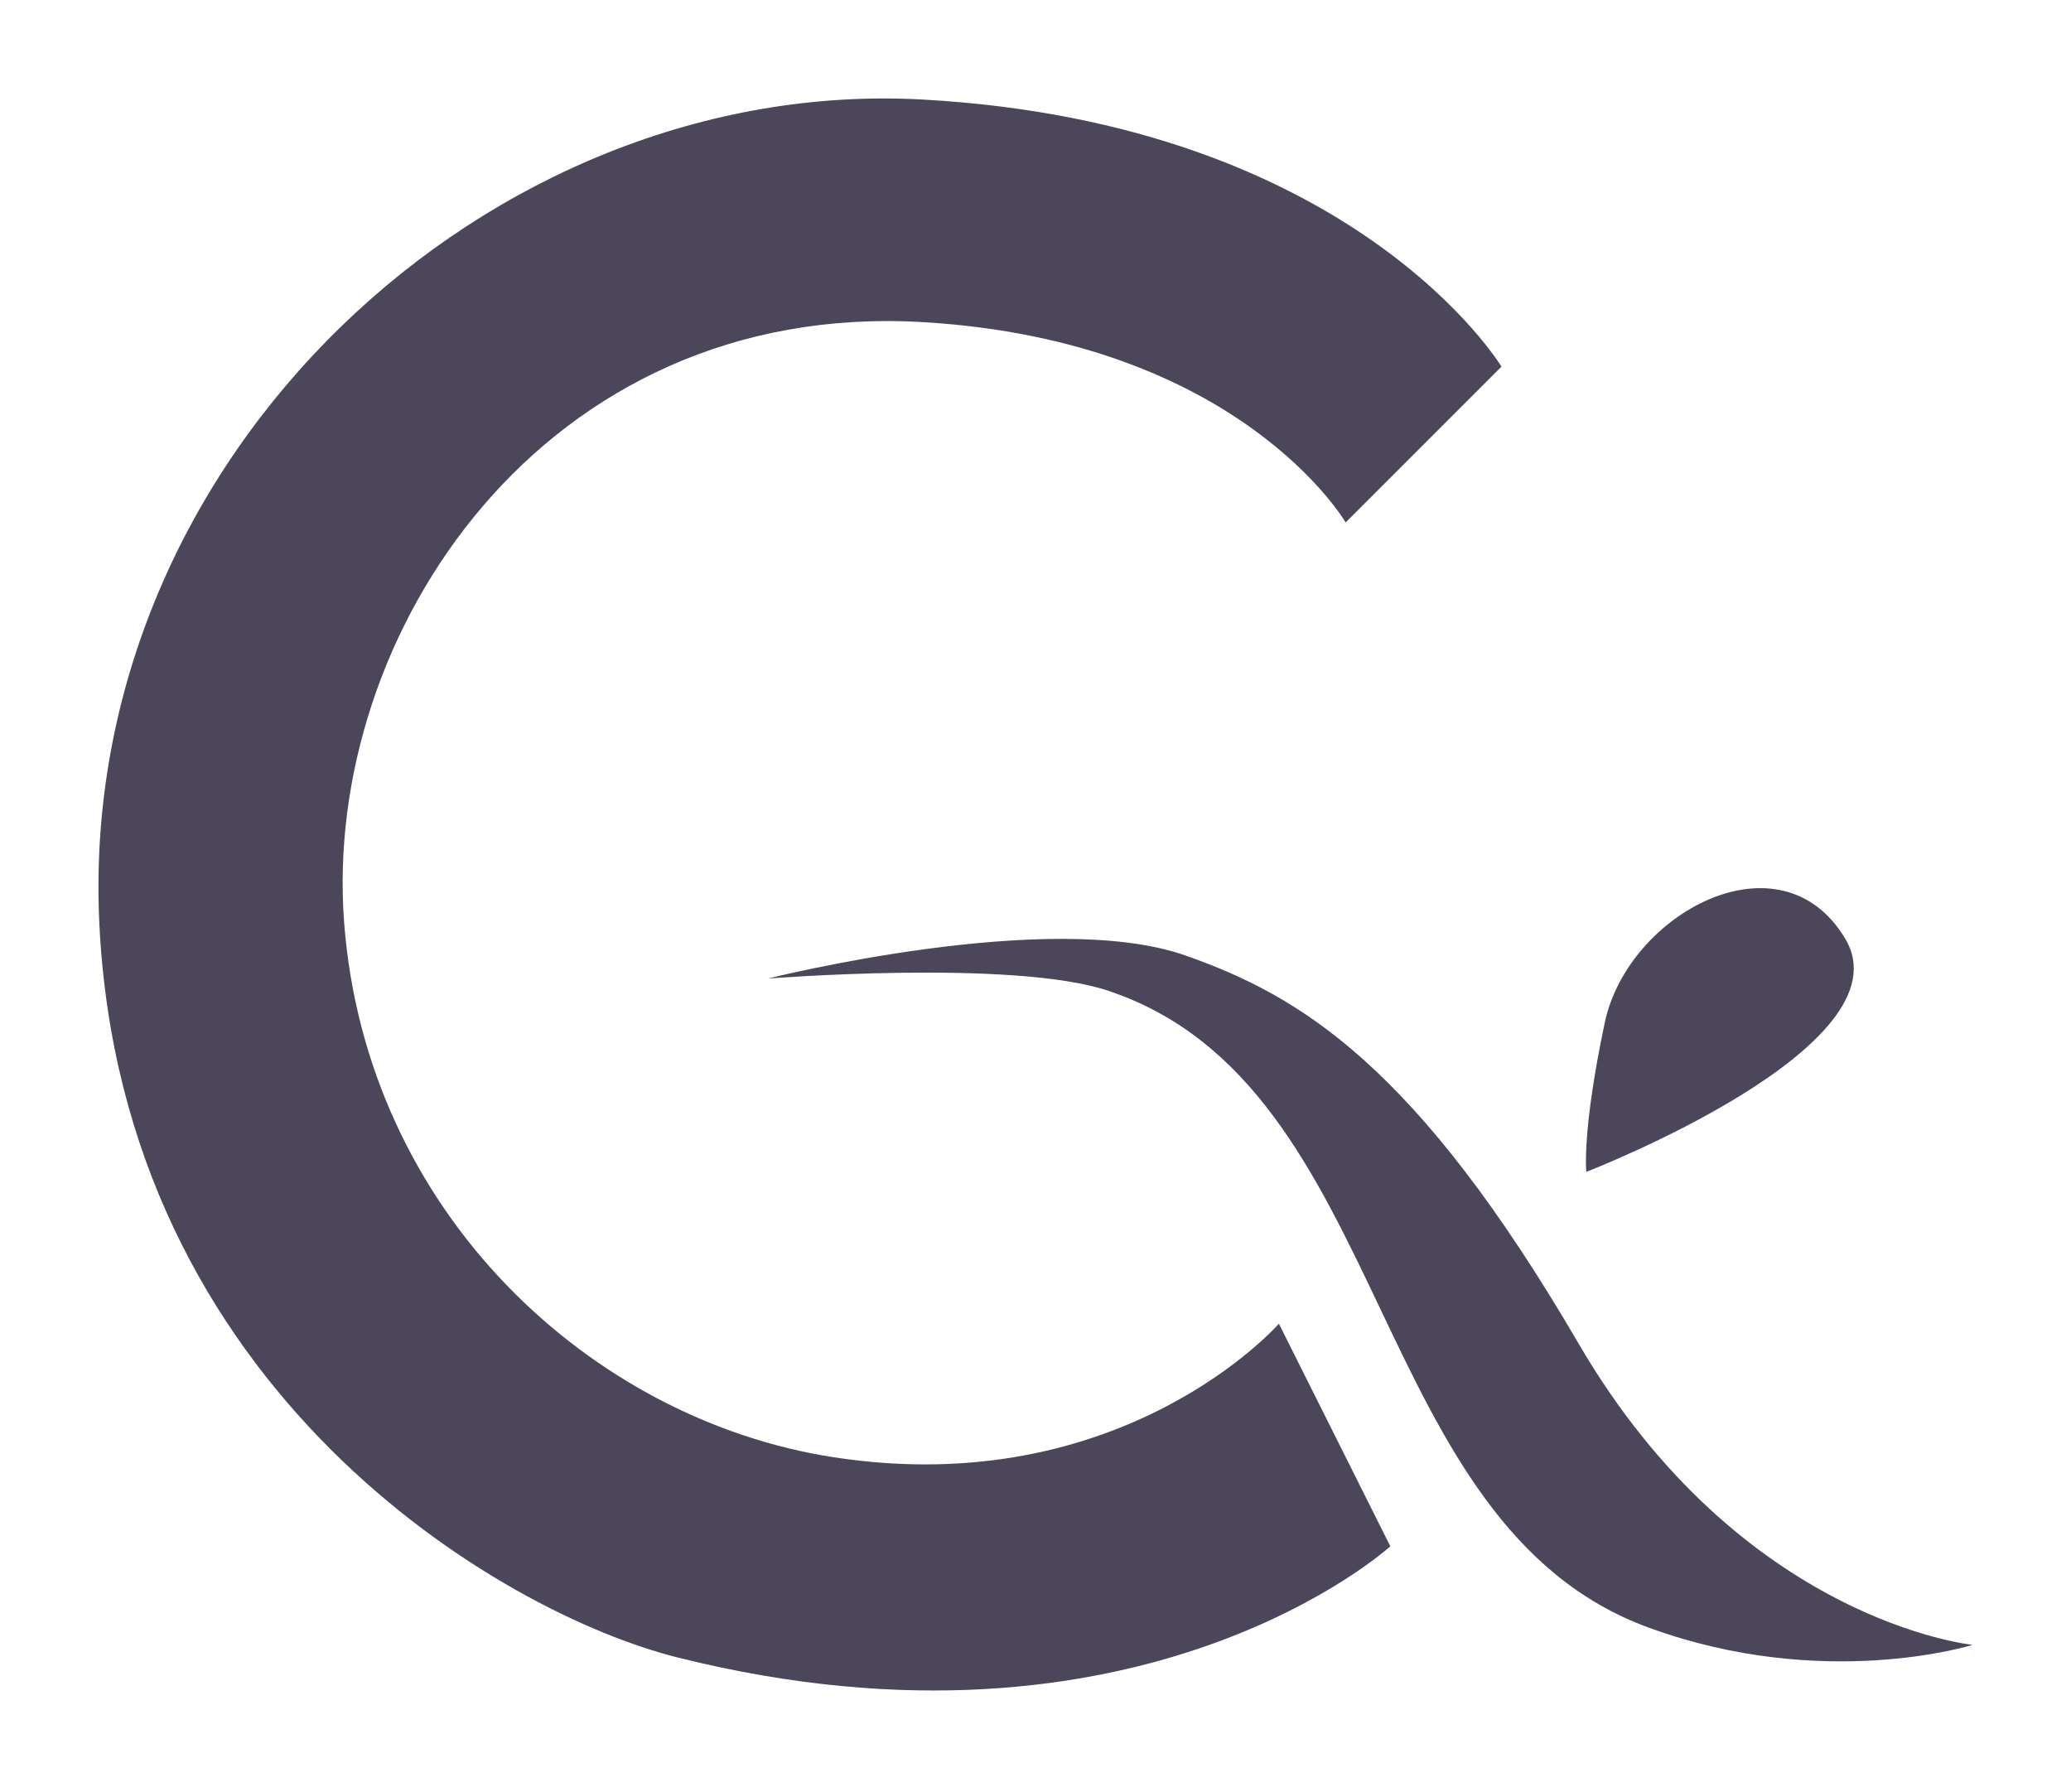
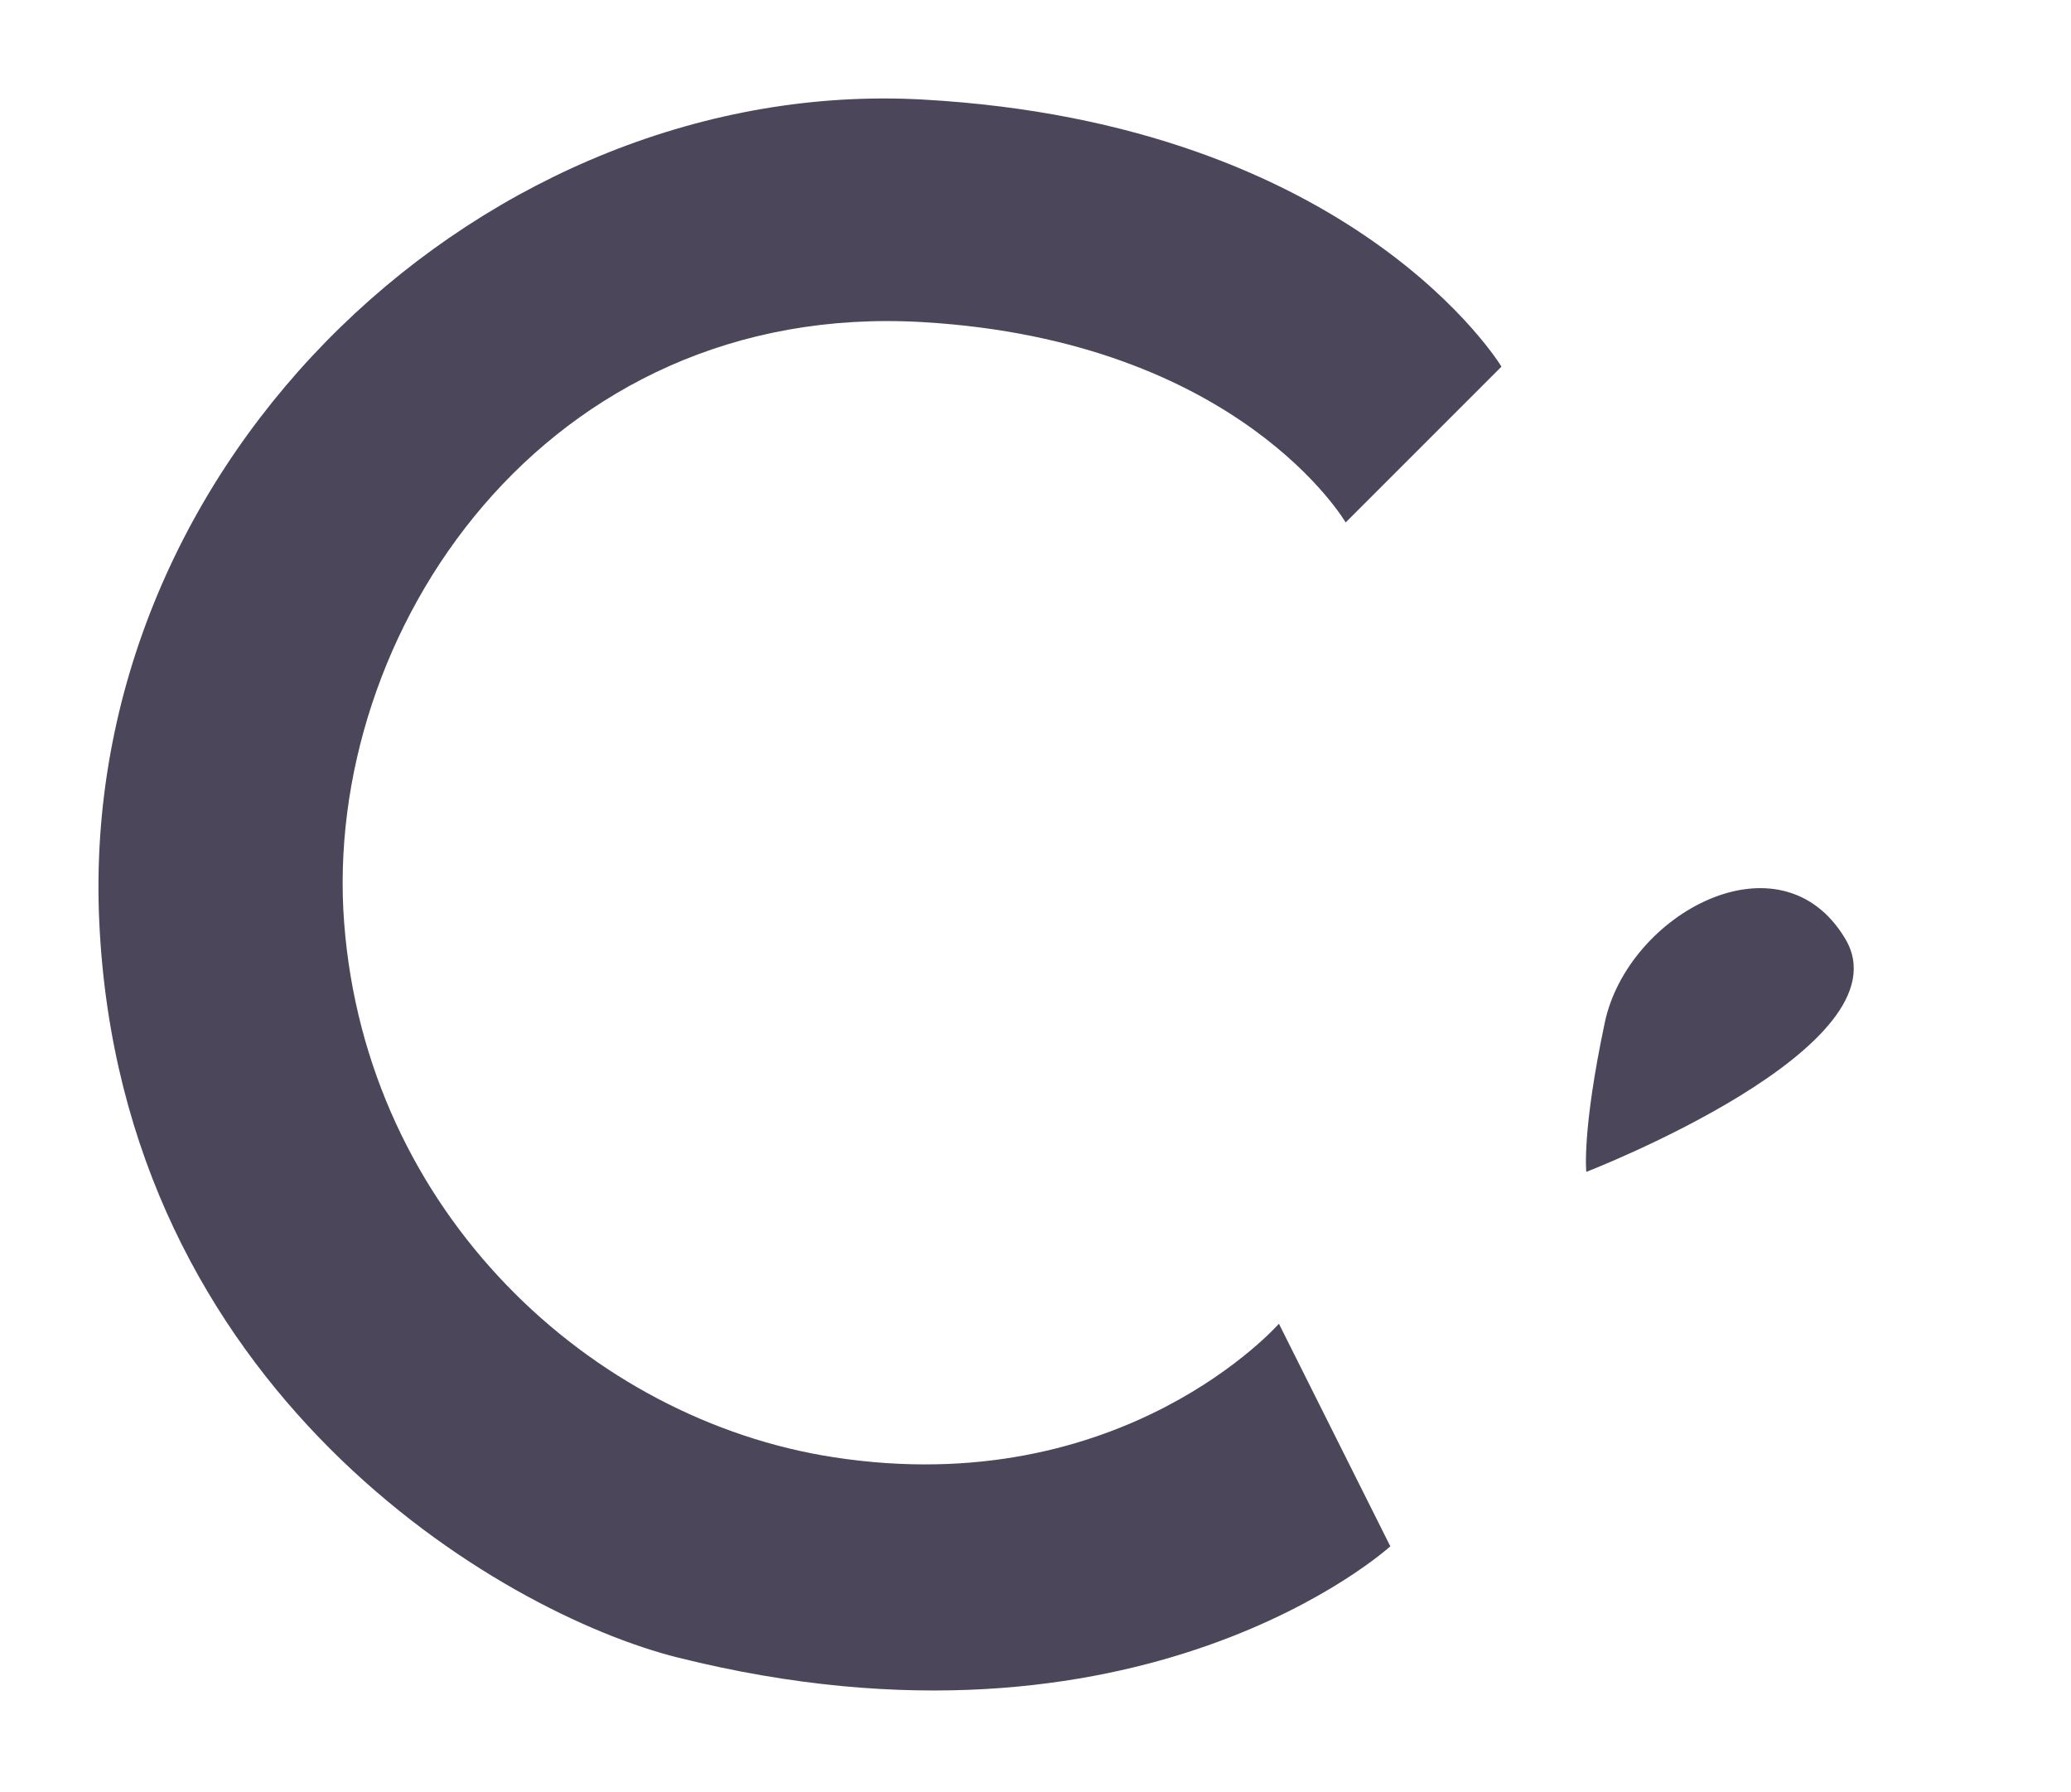
<svg xmlns="http://www.w3.org/2000/svg" width="631" height="546" viewBox="0 0 631 546" fill="none">
  <g filter="url(#filter0_d_143_4)">
    <path d="M409.998 155.165L457.47 107.699C457.47 107.699 412.886 33.646 281.166 26.329C149.447 19.011 23.478 134.822 30.262 277.222C37.046 419.618 152.279 487.425 206.568 500.989C347.822 536.28 423.606 467.088 423.606 467.088L389.663 399.278C389.663 399.278 342.186 453.523 254.035 439.961C179.959 428.565 111.654 365.374 104.865 277.222C98.076 189.07 165.845 87.354 281.158 94.135C377.754 99.816 409.998 155.165 409.998 155.165Z" fill="#4B465A" />
    <path d="M488.951 307.539C481.908 340.83 483.323 353.013 483.323 353.013C483.323 353.013 581.885 314.922 562.215 281.991C542.544 249.06 495.994 274.248 488.951 307.539Z" fill="#4B465A" />
-     <path d="M337.492 297.787C308.544 288.193 233.966 294.127 233.966 294.127C233.966 294.127 319.622 272.529 361.086 287.065C396.223 299.384 431.527 320.569 480.959 405.311C530.392 490.052 601.01 497.114 601.01 497.114C601.01 497.114 555.705 511.377 502.317 491.857C459.257 476.113 439.811 435.234 420.454 394.541C400.853 353.335 381.342 312.319 337.492 297.787Z" fill="#4B465A" />
  </g>
  <defs>
    <filter id="filter0_d_143_4" x="0" y="0" width="631.01" height="545.017" filterUnits="userSpaceOnUse" color-interpolation-filters="sRGB">
      <feFlood flood-opacity="0" result="BackgroundImageFix" />
      <feColorMatrix in="SourceAlpha" type="matrix" values="0 0 0 0 0 0 0 0 0 0 0 0 0 0 0 0 0 0 127 0" result="hardAlpha" />
      <feOffset dy="4" />
      <feGaussianBlur stdDeviation="15" />
      <feComposite in2="hardAlpha" operator="out" />
      <feColorMatrix type="matrix" values="0 0 0 0 1 0 0 0 0 1 0 0 0 0 1 0 0 0 0.22 0" />
      <feBlend mode="normal" in2="BackgroundImageFix" result="effect1_dropShadow_143_4" />
      <feBlend mode="normal" in="SourceGraphic" in2="effect1_dropShadow_143_4" result="shape" />
    </filter>
  </defs>
</svg>